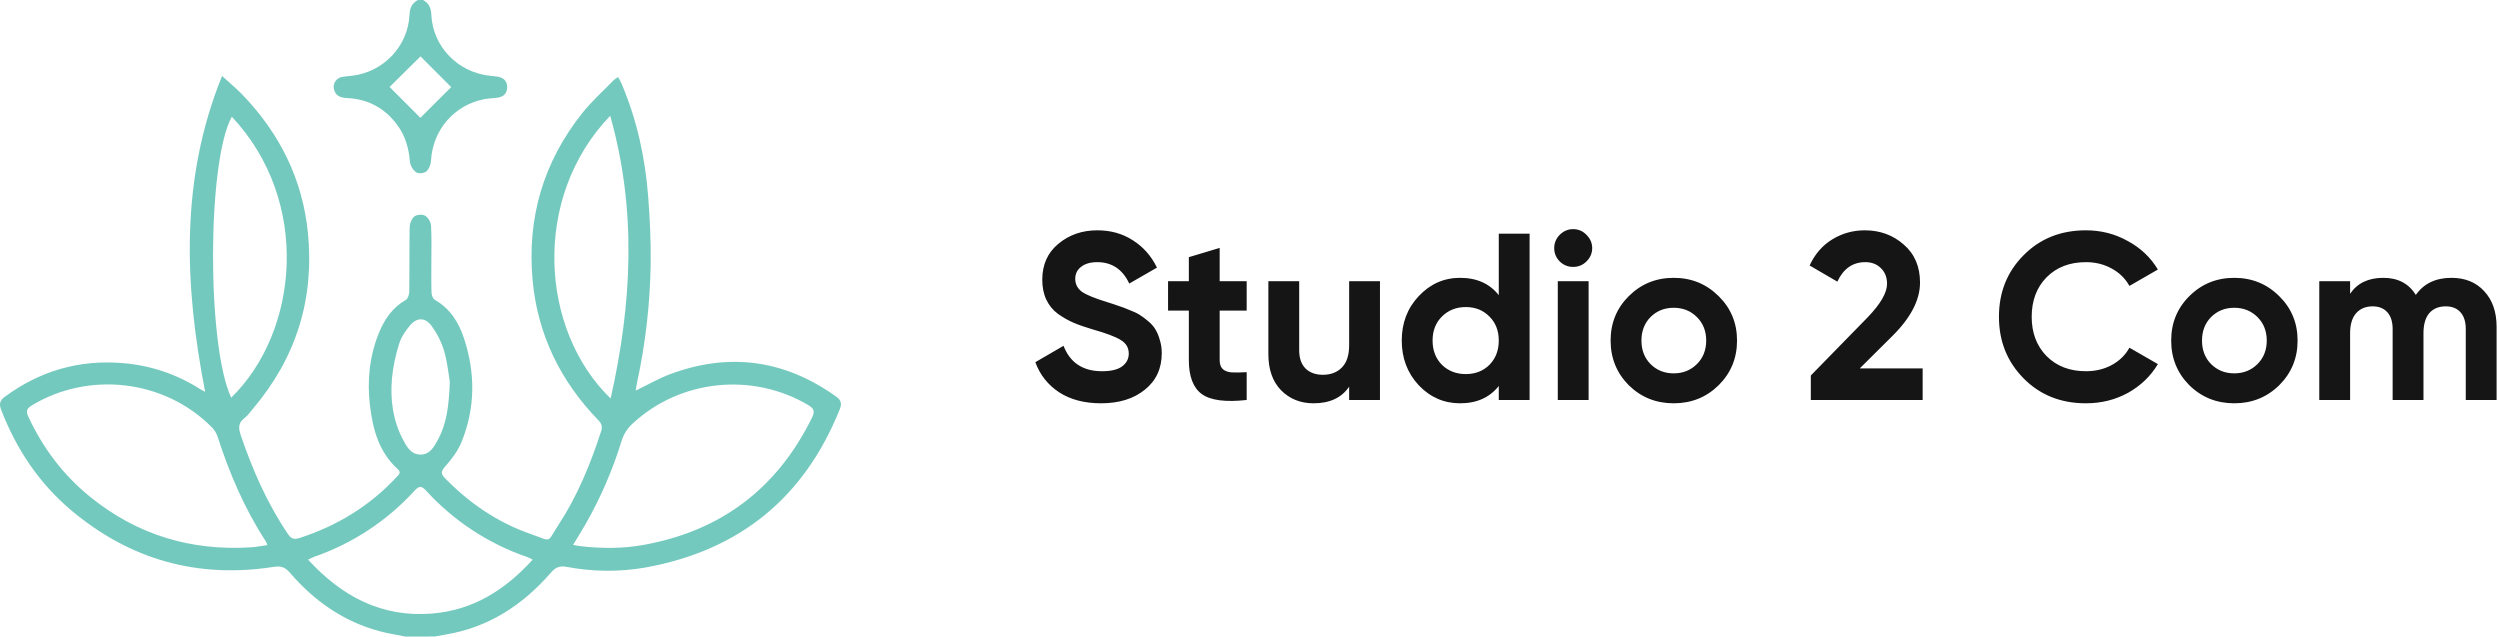
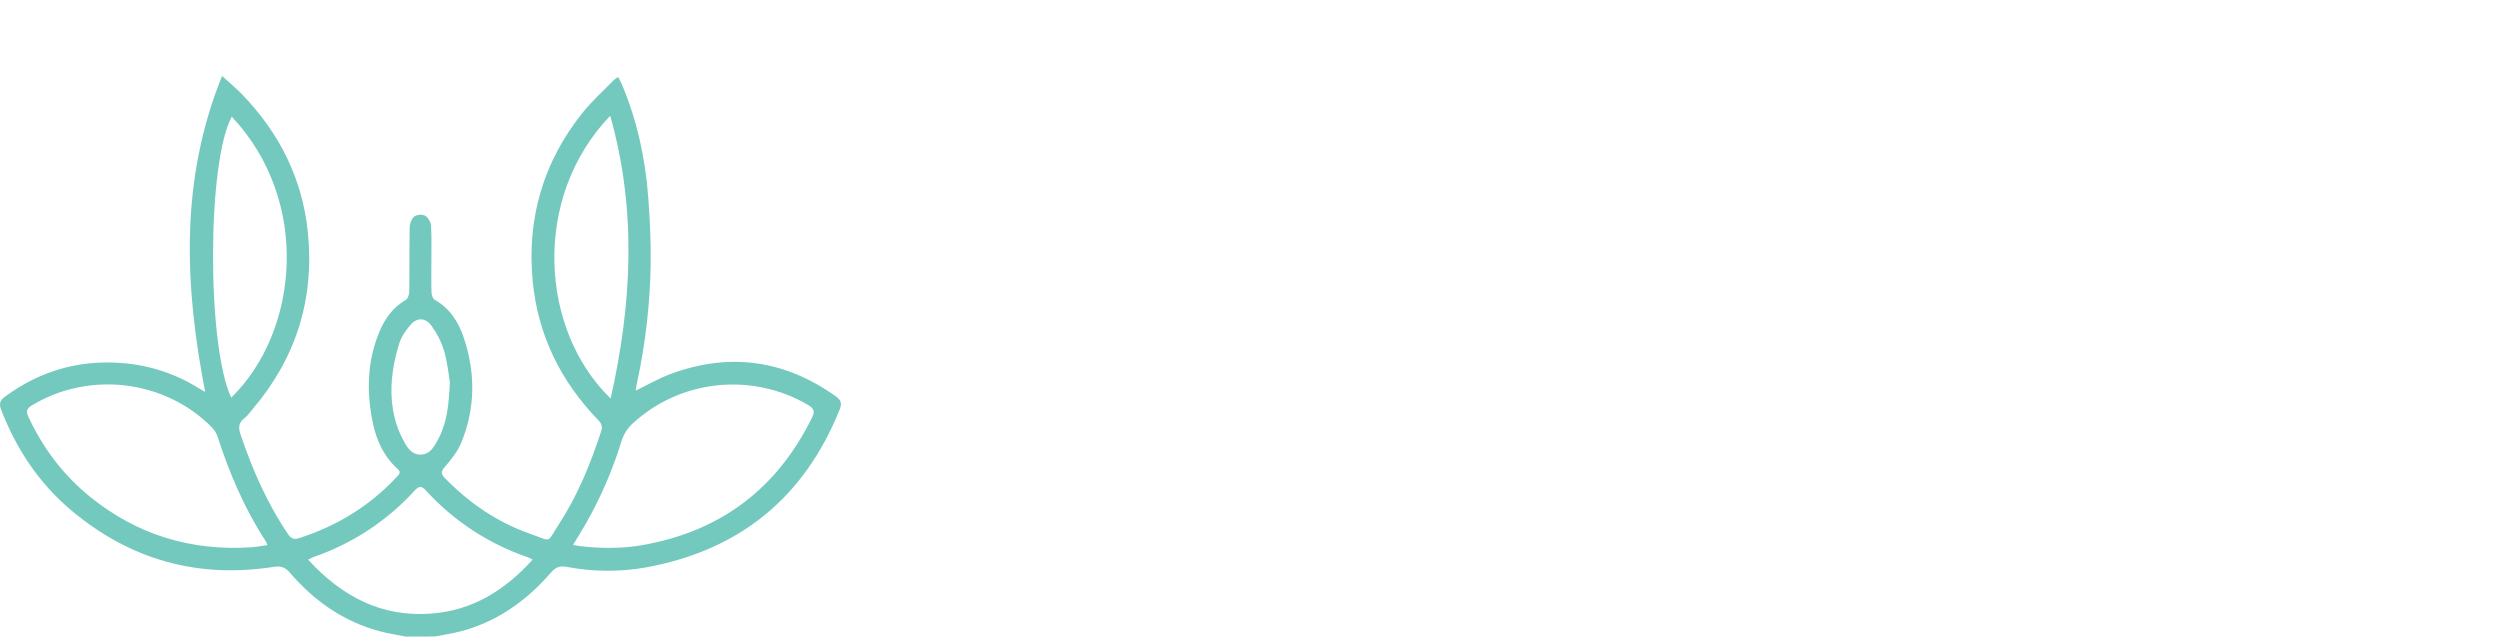
<svg xmlns="http://www.w3.org/2000/svg" width="216" height="55" viewBox="0 0 216 55" fill="none">
  <path d="M35.054 55C34.322 54.855 33.581 54.744 32.867 54.555C29.695 53.725 27.144 51.92 25.039 49.472C24.634 49.002 24.267 48.883 23.657 48.977C17.095 49.999 11.269 48.378 6.182 44.115C3.375 41.759 1.417 38.813 0.104 35.414C-0.096 34.896 -0.02 34.596 0.434 34.268C3.464 32.044 6.844 31.06 10.598 31.372C12.981 31.559 15.28 32.331 17.291 33.619C17.406 33.69 17.521 33.746 17.725 33.858C15.936 24.641 15.538 15.57 19.186 6.566C19.858 7.182 20.452 7.663 20.969 8.208C24.177 11.548 26.143 15.498 26.603 20.107C27.179 25.842 25.579 30.944 21.821 35.355C21.598 35.617 21.399 35.917 21.13 36.118C20.555 36.542 20.602 37.018 20.808 37.621C21.83 40.618 23.087 43.496 24.873 46.131C25.14 46.525 25.378 46.645 25.857 46.49C29.12 45.438 31.948 43.717 34.28 41.203C34.462 41.006 34.689 40.821 34.376 40.541C32.752 39.081 32.222 37.136 31.973 35.098C31.706 32.927 31.912 30.791 32.747 28.743C33.228 27.567 33.924 26.566 35.062 25.911C35.245 25.805 35.358 25.44 35.362 25.194C35.387 23.342 35.362 21.489 35.395 19.637C35.402 19.314 35.556 18.895 35.793 18.707C36.005 18.538 36.496 18.501 36.732 18.636C36.873 18.734 36.991 18.861 37.079 19.008C37.167 19.156 37.222 19.32 37.242 19.491C37.304 20.576 37.269 21.668 37.27 22.755C37.27 23.595 37.253 24.436 37.284 25.276C37.292 25.492 37.399 25.809 37.555 25.899C38.876 26.644 39.62 27.828 40.076 29.196C41.082 32.22 41.079 35.252 39.865 38.215C39.549 38.988 39.001 39.697 38.439 40.332C38.073 40.746 38.106 40.961 38.439 41.307C40.554 43.484 43.01 45.152 45.887 46.151C47.729 46.794 47.206 46.953 48.269 45.325C49.901 42.827 51.019 40.086 51.939 37.26C52.068 36.861 51.982 36.599 51.692 36.3C48.423 32.926 46.457 28.913 46.02 24.241C45.517 18.856 46.941 13.979 50.339 9.735C51.145 8.724 52.128 7.85 53.035 6.917C53.152 6.82 53.276 6.732 53.407 6.655C53.522 6.872 53.623 7.047 53.702 7.228C55.031 10.353 55.746 13.629 56.004 16.997C56.151 18.918 56.242 20.848 56.218 22.772C56.168 26.229 55.774 29.672 55.043 33.051C54.999 33.257 54.961 33.463 54.928 33.67C54.928 33.694 54.937 33.718 54.953 33.736C55.949 33.256 56.91 32.692 57.946 32.31C63.047 30.426 67.812 31.1 72.233 34.258C72.676 34.575 72.752 34.872 72.555 35.363C69.485 43.014 63.878 47.574 55.733 49.039C53.495 49.425 51.206 49.404 48.976 48.98C48.365 48.865 48.01 49.004 47.605 49.47C45.172 52.267 42.218 54.215 38.481 54.827C38.18 54.876 37.882 54.941 37.581 54.992L35.054 55ZM23.105 47.094C23.065 46.981 23.017 46.871 22.961 46.765C21.119 43.942 19.816 40.878 18.786 37.684C18.677 37.381 18.499 37.107 18.266 36.882C14.203 32.801 7.675 32.039 2.736 35.036C2.293 35.306 2.241 35.55 2.449 36.001C3.707 38.715 5.463 41.043 7.795 42.932C11.85 46.216 16.508 47.622 21.711 47.286C22.161 47.255 22.606 47.165 23.105 47.094ZM49.513 47.077C49.798 47.128 49.981 47.172 50.168 47.191C51.968 47.395 53.769 47.408 55.556 47.089C62.308 45.886 67.164 42.192 70.169 36.059C70.435 35.516 70.296 35.269 69.806 34.982C64.979 32.145 58.783 32.79 54.686 36.57C54.229 36.975 53.891 37.497 53.709 38.078C52.937 40.601 51.885 43.03 50.572 45.321C50.25 45.884 49.905 46.43 49.513 47.077ZM26.619 48.354C29.548 51.542 32.972 53.353 37.308 53.011C40.859 52.73 43.64 50.984 46.02 48.352C45.789 48.237 45.674 48.171 45.55 48.128C42.194 46.975 39.184 44.997 36.801 42.377C36.409 41.95 36.191 41.989 35.82 42.392C33.449 44.995 30.458 46.962 27.124 48.115C26.996 48.158 26.861 48.239 26.619 48.354ZM20.027 10.083C17.883 13.968 17.865 29.867 19.978 34.359C25.833 28.638 26.881 17.357 20.027 10.083ZM52.722 10.005C45.93 17.057 46.64 28.514 52.76 34.431C54.592 26.277 55.038 18.203 52.723 10.004L52.722 10.005ZM38.866 32.99C38.758 32.371 38.659 31.297 38.363 30.281C38.125 29.518 37.762 28.801 37.288 28.157C36.759 27.42 36.021 27.411 35.446 28.092C35.045 28.563 34.667 29.117 34.488 29.697C34.174 30.676 33.965 31.685 33.864 32.708C33.71 34.517 33.94 36.298 34.794 37.938C35.119 38.562 35.485 39.262 36.308 39.276C37.161 39.289 37.527 38.571 37.87 37.929C38.615 36.527 38.785 34.993 38.866 32.99Z" fill="#73C9BE" />
-   <path d="M36.551 0C37.053 0.273 37.242 0.681 37.266 1.26C37.381 4.01 39.553 6.257 42.322 6.545C42.552 6.569 42.782 6.59 43.013 6.628C43.512 6.71 43.813 7 43.818 7.513C43.824 8.027 43.545 8.343 43.045 8.43C42.65 8.499 42.239 8.491 41.847 8.566C39.246 9.066 37.386 11.229 37.242 13.864C37.222 14.192 37.076 14.597 36.843 14.804C36.657 14.97 36.159 15.024 35.962 14.89C35.816 14.783 35.693 14.648 35.6 14.493C35.507 14.338 35.446 14.166 35.42 13.987C35.328 12.793 35.005 11.695 34.281 10.74C33.216 9.329 31.796 8.563 30.021 8.476C29.489 8.449 29.018 8.334 28.86 7.745C28.827 7.625 28.819 7.499 28.838 7.375C28.858 7.252 28.903 7.134 28.972 7.03C29.041 6.925 29.131 6.837 29.237 6.77C29.343 6.703 29.462 6.66 29.586 6.642C29.868 6.591 30.161 6.577 30.442 6.542C33.152 6.208 35.268 3.971 35.381 1.265C35.406 0.685 35.599 0.278 36.095 0.005L36.551 0ZM36.332 4.871L33.661 7.514L36.321 10.178L38.983 7.525C38.101 6.646 37.194 5.735 36.332 4.871Z" fill="#73C9BE" />
-   <path d="M95.131 34.845C93.7 34.845 92.495 34.53 91.518 33.901C90.54 33.257 89.852 32.388 89.453 31.293L91.89 29.877C92.454 31.341 93.562 32.074 95.214 32.074C96.012 32.074 96.597 31.93 96.969 31.642C97.34 31.355 97.526 30.992 97.526 30.554C97.526 30.048 97.299 29.658 96.845 29.384C96.391 29.097 95.578 28.789 94.408 28.46C93.761 28.268 93.211 28.077 92.757 27.885C92.316 27.694 91.869 27.441 91.415 27.126C90.974 26.797 90.637 26.387 90.403 25.894C90.169 25.401 90.052 24.826 90.052 24.169C90.052 22.869 90.513 21.836 91.435 21.07C92.371 20.289 93.493 19.899 94.8 19.899C95.971 19.899 96.996 20.187 97.877 20.762C98.772 21.323 99.467 22.11 99.962 23.122L97.568 24.498C96.989 23.266 96.067 22.65 94.8 22.65C94.209 22.65 93.741 22.787 93.397 23.061C93.066 23.321 92.901 23.663 92.901 24.087C92.901 24.539 93.087 24.909 93.459 25.196C93.844 25.47 94.574 25.771 95.647 26.099C96.088 26.236 96.418 26.346 96.639 26.428C96.873 26.496 97.182 26.613 97.568 26.777C97.966 26.927 98.269 27.071 98.476 27.208C98.696 27.345 98.944 27.529 99.219 27.762C99.494 27.995 99.701 28.234 99.838 28.481C99.99 28.727 100.114 29.028 100.21 29.384C100.321 29.726 100.376 30.103 100.376 30.513C100.376 31.841 99.887 32.895 98.909 33.675C97.946 34.455 96.686 34.845 95.131 34.845ZM107.713 26.838H105.38V31.109C105.38 31.464 105.469 31.724 105.648 31.889C105.827 32.053 106.088 32.149 106.433 32.176C106.777 32.19 107.203 32.183 107.713 32.156V34.558C105.882 34.763 104.588 34.592 103.831 34.044C103.088 33.497 102.716 32.518 102.716 31.109V26.838H100.92V24.293H102.716V22.219L105.38 21.419V24.293H107.713V26.838ZM116.566 24.293H119.229V34.558H116.566V33.408C115.918 34.366 114.893 34.845 113.489 34.845C112.36 34.845 111.424 34.468 110.681 33.716C109.951 32.963 109.587 31.923 109.587 30.595V24.293H112.25V30.267C112.25 30.951 112.436 31.478 112.807 31.848C113.179 32.203 113.675 32.381 114.294 32.381C114.983 32.381 115.533 32.169 115.946 31.745C116.359 31.321 116.566 30.684 116.566 29.836V24.293ZM129.494 20.187H132.157V34.558H129.494V33.346C128.709 34.345 127.594 34.845 126.149 34.845C124.759 34.845 123.568 34.325 122.577 33.285C121.599 32.231 121.111 30.944 121.111 29.425C121.111 27.906 121.599 26.626 122.577 25.586C123.568 24.532 124.759 24.005 126.149 24.005C127.594 24.005 128.709 24.505 129.494 25.504V20.187ZM124.58 31.519C125.13 32.053 125.819 32.32 126.644 32.32C127.47 32.32 128.152 32.053 128.689 31.519C129.225 30.972 129.494 30.274 129.494 29.425C129.494 28.576 129.225 27.885 128.689 27.352C128.152 26.804 127.47 26.53 126.644 26.53C125.819 26.53 125.13 26.804 124.58 27.352C124.043 27.885 123.775 28.576 123.775 29.425C123.775 30.274 124.043 30.972 124.58 31.519ZM135.914 23.061C135.474 23.061 135.089 22.904 134.758 22.589C134.441 22.26 134.283 21.877 134.283 21.439C134.283 21.001 134.441 20.618 134.758 20.289C135.089 19.961 135.474 19.797 135.914 19.797C136.369 19.797 136.754 19.961 137.071 20.289C137.401 20.618 137.566 21.001 137.566 21.439C137.566 21.877 137.401 22.26 137.071 22.589C136.754 22.904 136.369 23.061 135.914 23.061ZM134.593 34.558V24.293H137.256V34.558H134.593ZM148.49 33.285C147.43 34.325 146.136 34.845 144.608 34.845C143.08 34.845 141.787 34.325 140.726 33.285C139.681 32.231 139.157 30.944 139.157 29.425C139.157 27.906 139.681 26.626 140.726 25.586C141.787 24.532 143.08 24.005 144.608 24.005C146.136 24.005 147.43 24.532 148.49 25.586C149.55 26.626 150.08 27.906 150.08 29.425C150.08 30.944 149.55 32.231 148.49 33.285ZM142.606 31.458C143.142 31.991 143.81 32.258 144.608 32.258C145.407 32.258 146.074 31.991 146.611 31.458C147.148 30.924 147.416 30.246 147.416 29.425C147.416 28.604 147.148 27.927 146.611 27.393C146.074 26.859 145.407 26.592 144.608 26.592C143.81 26.592 143.142 26.859 142.606 27.393C142.082 27.927 141.821 28.604 141.821 29.425C141.821 30.246 142.082 30.924 142.606 31.458ZM156.455 34.558V32.443L161.389 27.393C162.49 26.243 163.041 25.285 163.041 24.518C163.041 23.957 162.862 23.506 162.504 23.163C162.16 22.821 161.713 22.65 161.162 22.65C160.075 22.65 159.269 23.211 158.747 24.334L156.351 22.938C156.806 21.952 157.46 21.2 158.313 20.679C159.167 20.159 160.102 19.899 161.121 19.899C162.429 19.899 163.551 20.31 164.486 21.131C165.422 21.939 165.89 23.033 165.89 24.416C165.89 25.908 165.099 27.441 163.516 29.015L160.687 31.827H166.117V34.558H156.455ZM180.224 34.845C178.05 34.845 176.253 34.127 174.836 32.689C173.418 31.252 172.709 29.48 172.709 27.372C172.709 25.251 173.418 23.478 174.836 22.055C176.253 20.618 178.05 19.899 180.224 19.899C181.532 19.899 182.737 20.207 183.838 20.823C184.953 21.425 185.82 22.247 186.44 23.287L183.982 24.703C183.624 24.06 183.115 23.56 182.455 23.205C181.793 22.835 181.051 22.65 180.224 22.65C178.82 22.65 177.685 23.088 176.818 23.964C175.964 24.84 175.538 25.976 175.538 27.372C175.538 28.755 175.964 29.884 176.818 30.76C177.685 31.636 178.82 32.074 180.224 32.074C181.051 32.074 181.793 31.895 182.455 31.54C183.129 31.17 183.638 30.671 183.982 30.041L186.44 31.458C185.82 32.498 184.959 33.326 183.859 33.942C182.758 34.544 181.546 34.845 180.224 34.845ZM196.923 33.285C195.862 34.325 194.568 34.845 193.04 34.845C191.513 34.845 190.219 34.325 189.159 33.285C188.113 32.231 187.59 30.944 187.59 29.425C187.59 27.906 188.113 26.626 189.159 25.586C190.219 24.532 191.513 24.005 193.04 24.005C194.568 24.005 195.862 24.532 196.923 25.586C197.982 26.626 198.512 27.906 198.512 29.425C198.512 30.944 197.982 32.231 196.923 33.285ZM191.038 31.458C191.575 31.991 192.242 32.258 193.04 32.258C193.839 32.258 194.507 31.991 195.043 31.458C195.58 30.924 195.848 30.246 195.848 29.425C195.848 28.604 195.58 27.927 195.043 27.393C194.507 26.859 193.839 26.592 193.04 26.592C192.242 26.592 191.575 26.859 191.038 27.393C190.514 27.927 190.253 28.604 190.253 29.425C190.253 30.246 190.514 30.924 191.038 31.458ZM211.804 24.005C212.987 24.005 213.93 24.388 214.632 25.155C215.348 25.921 215.706 26.948 215.706 28.234V34.558H213.042V28.419C213.042 27.803 212.891 27.324 212.588 26.982C212.285 26.64 211.859 26.469 211.308 26.469C210.702 26.469 210.227 26.667 209.883 27.064C209.553 27.461 209.388 28.036 209.388 28.789V34.558H206.724V28.419C206.724 27.803 206.573 27.324 206.27 26.982C205.967 26.64 205.541 26.469 204.99 26.469C204.398 26.469 203.923 26.667 203.565 27.064C203.222 27.461 203.049 28.036 203.049 28.789V34.558H200.385V24.293H203.049V25.381C203.669 24.464 204.625 24.005 205.919 24.005C207.185 24.005 208.122 24.498 208.727 25.483C209.416 24.498 210.441 24.005 211.804 24.005Z" fill="#151515" />
</svg>